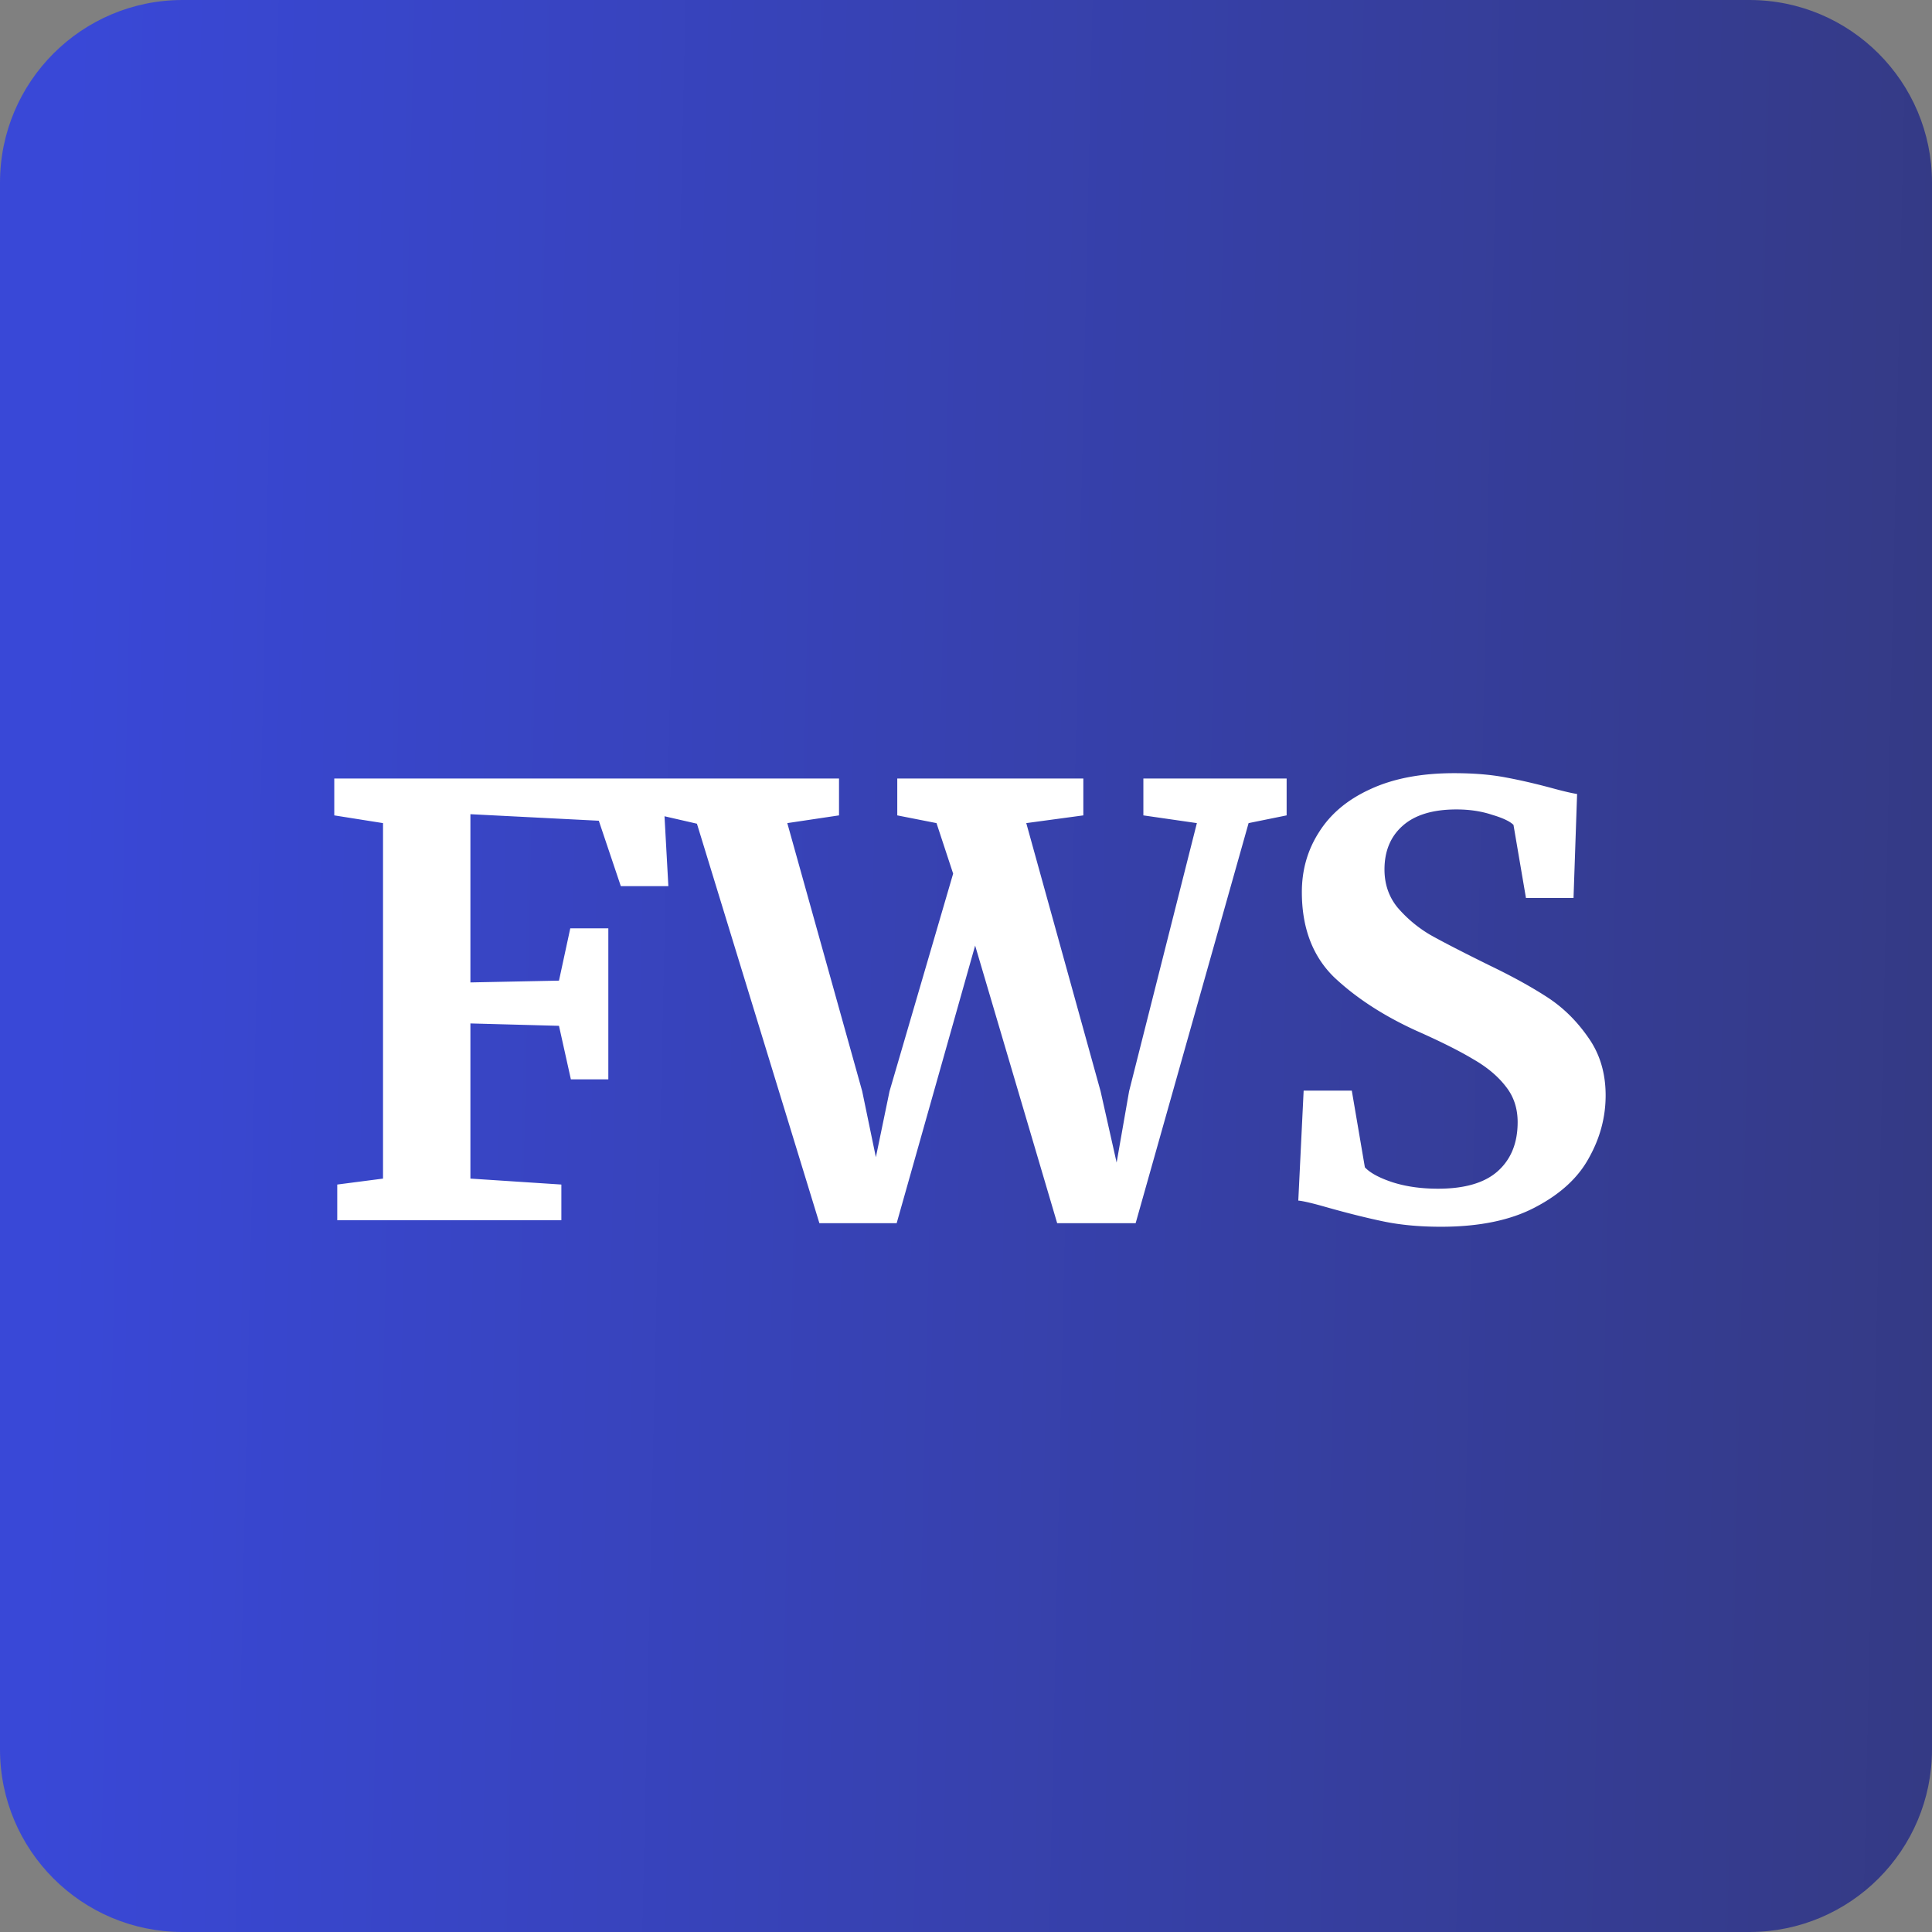
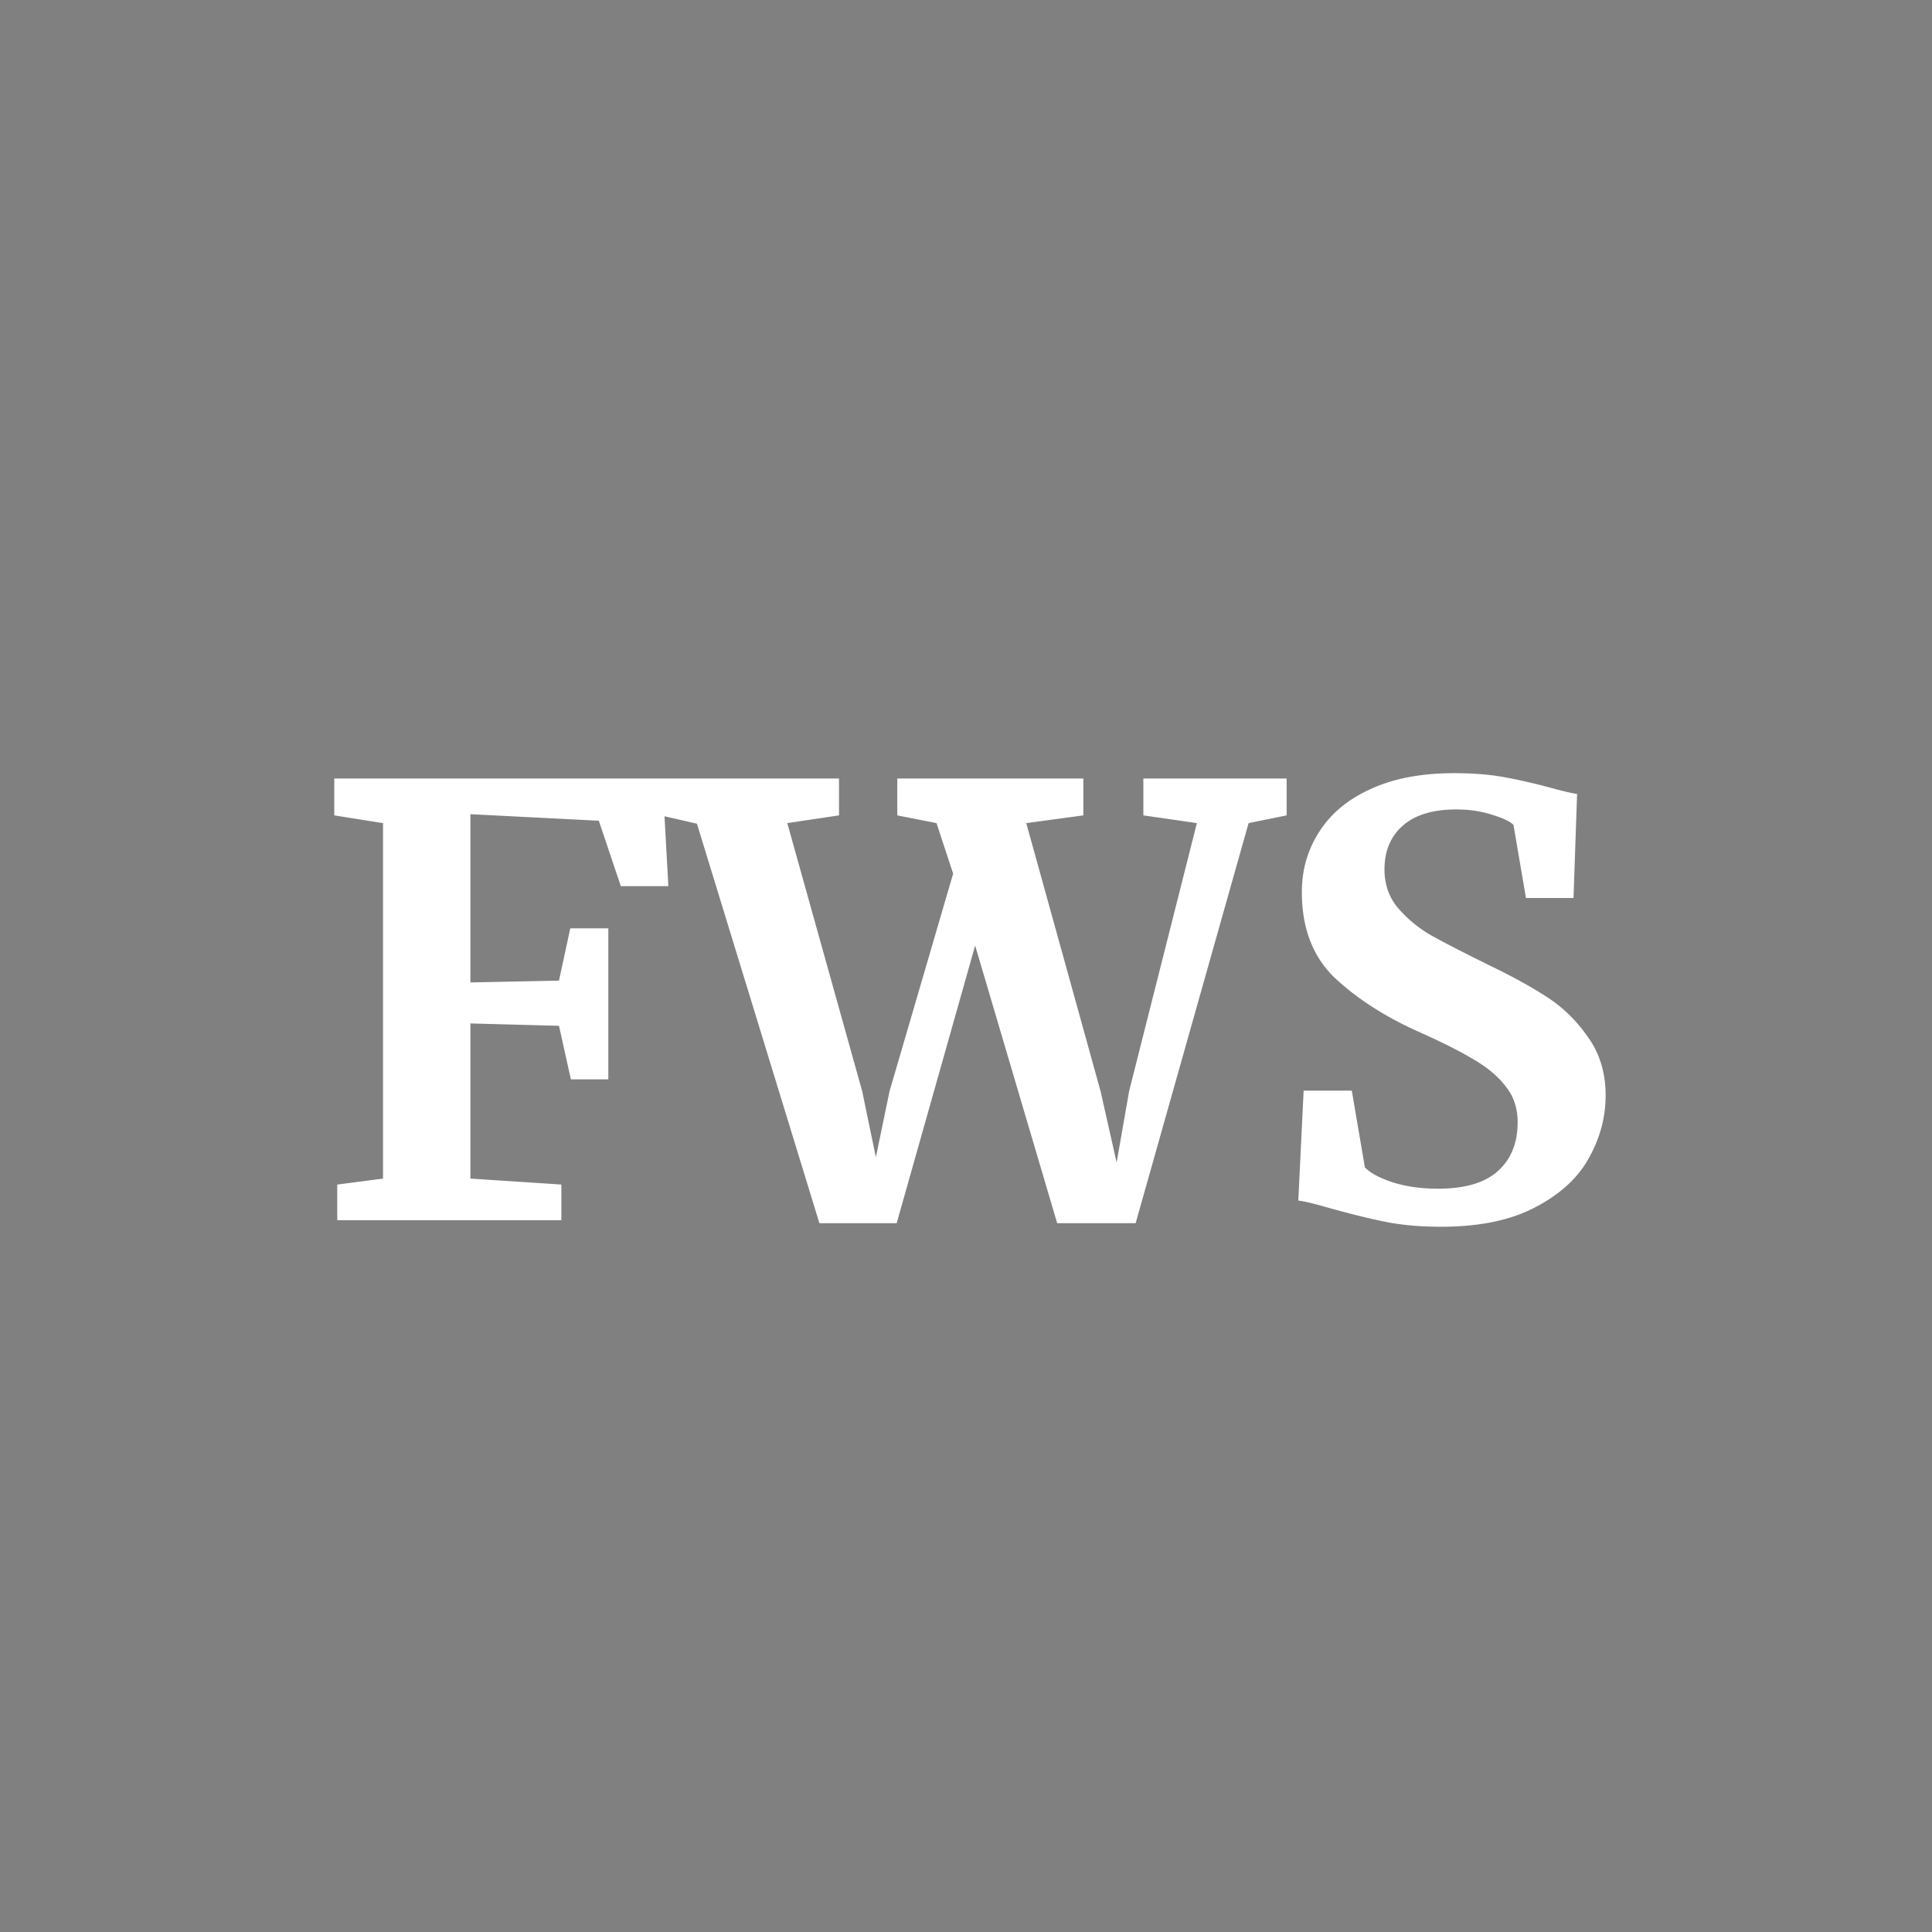
<svg xmlns="http://www.w3.org/2000/svg" width="247" height="247" fill="none">
  <rect width="100%" height="100%" fill="#808080" stroke="none" />
-   <path fill="url(#a)" d="M223.652 0H23.348C10.453 0 0 10.453 0 23.348v200.304C0 236.547 10.453 247 23.348 247h200.304C236.547 247 247 236.547 247 223.652V23.348C247 10.453 236.547 0 223.652 0Z" />
  <path fill="#fff" d="m48.968 105.232-6.232-.988v-4.712h41.952l.76 13.756h-6.08l-2.812-8.36-16.416-.836V125.6l11.324-.228 1.444-6.688h4.864v19.304h-4.788l-1.52-6.84-11.324-.304v19.836l11.628.76V156H43.116v-4.56l5.852-.76v-45.448Zm35.497-5.7h22.8v4.712l-6.612.988 9.576 34.276 1.748 8.436 1.748-8.436 8.132-27.816-2.128-6.46-5.016-.988v-4.712h23.788v4.712l-7.296.988 9.5 34.276 2.052 9.12 1.596-9.12 8.664-34.276-6.84-.988v-4.712h18.316v4.712l-4.864.988-14.44 51.148h-10.032l-10.488-35.492-10.032 35.492h-9.88l-15.656-51.072-4.636-1.064v-4.712Zm99.758 57.304c-2.736 0-5.193-.228-7.372-.684-2.179-.456-4.611-1.064-7.296-1.824-1.773-.507-2.964-.785-3.572-.836l.684-14.06h6.156l1.672 9.804c.659.709 1.824 1.343 3.496 1.9 1.723.557 3.673.836 5.852.836 3.395 0 5.928-.735 7.6-2.204 1.723-1.52 2.584-3.623 2.584-6.308 0-1.773-.507-3.293-1.52-4.56-1.013-1.317-2.407-2.483-4.18-3.496-1.773-1.064-4.205-2.28-7.296-3.648-4.205-1.925-7.701-4.205-10.488-6.84-2.736-2.685-4.104-6.308-4.104-10.868 0-2.837.735-5.396 2.204-7.676 1.469-2.331 3.648-4.155 6.536-5.472 2.939-1.368 6.511-2.052 10.716-2.052 2.483 0 4.661.177 6.536.532 1.925.355 4.003.836 6.232 1.444 1.317.355 2.305.583 2.964.684l-.456 13.3h-6.08l-1.596-9.348c-.456-.456-1.368-.887-2.736-1.292-1.368-.456-2.888-.684-4.56-.684-3.04 0-5.345.709-6.916 2.128-1.52 1.368-2.28 3.217-2.28 5.548 0 1.875.557 3.496 1.672 4.864a16.52 16.52 0 0 0 4.18 3.496c1.621.912 4.18 2.229 7.676 3.952 2.837 1.368 5.269 2.711 7.296 4.028 2.027 1.317 3.775 3.04 5.244 5.168 1.469 2.077 2.204 4.535 2.204 7.372 0 2.787-.709 5.447-2.128 7.98-1.368 2.533-3.648 4.636-6.84 6.308-3.141 1.672-7.169 2.508-12.084 2.508Z" />
  <defs>
    <linearGradient id="a" x1="7" x2="319" y1="116.222" y2="123.222" gradientUnits="userSpaceOnUse">
      <stop stop-color="#3948D7" />
      <stop offset="1" stop-color="#33366D" />
    </linearGradient>
  </defs>
</svg>